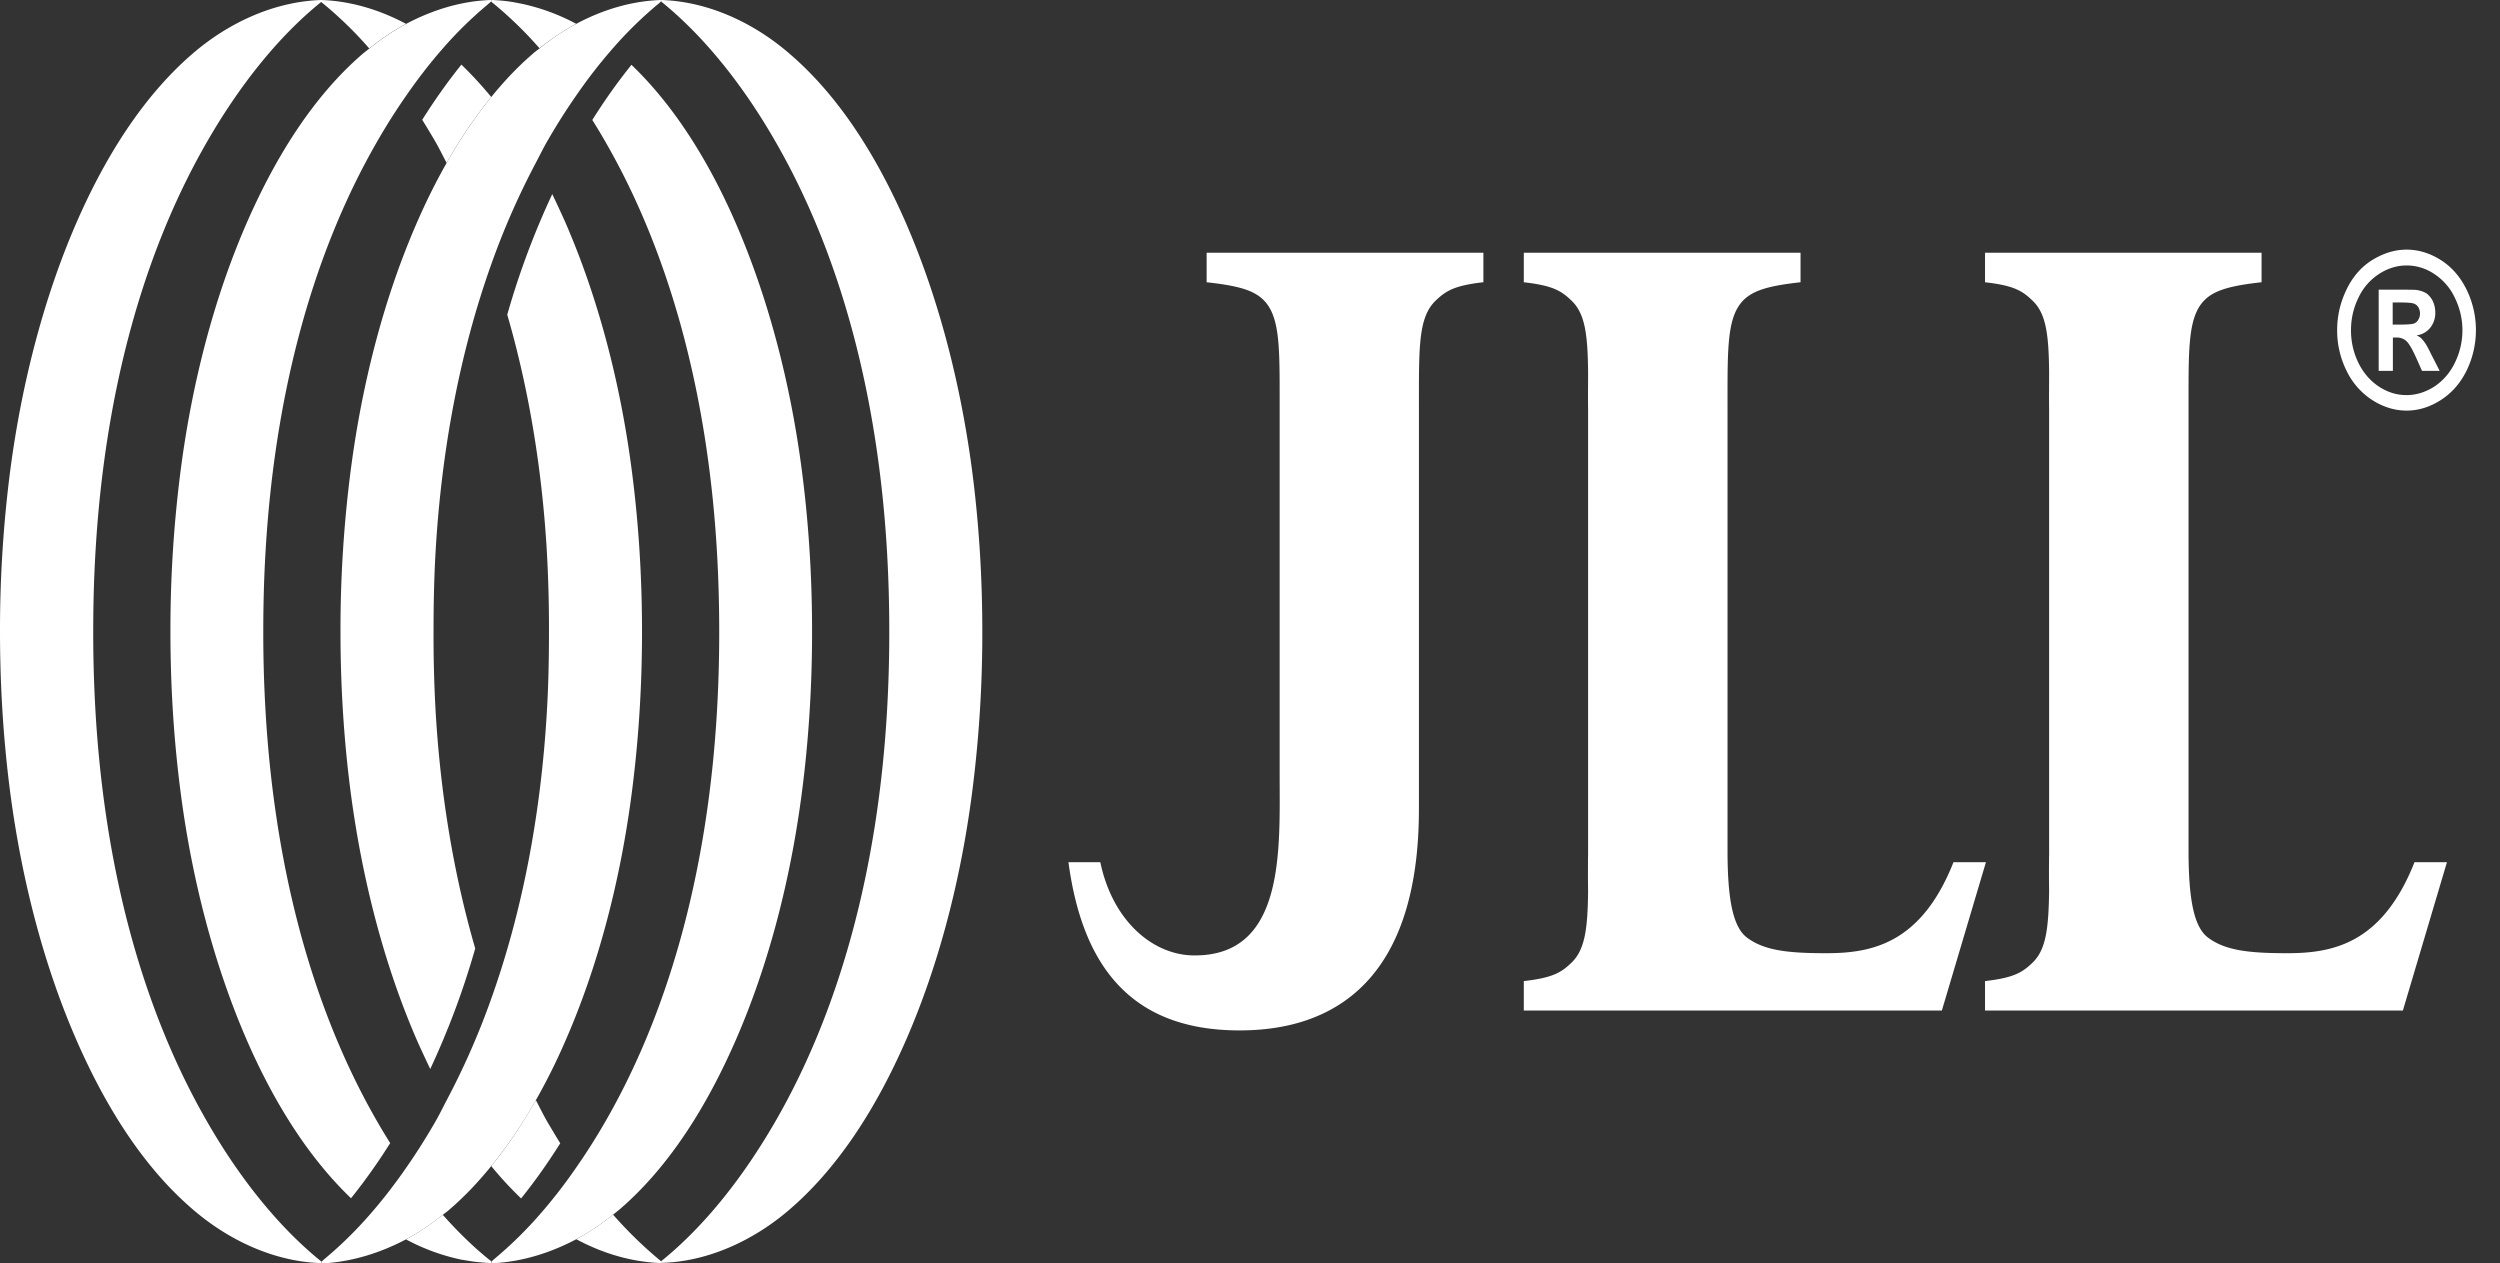
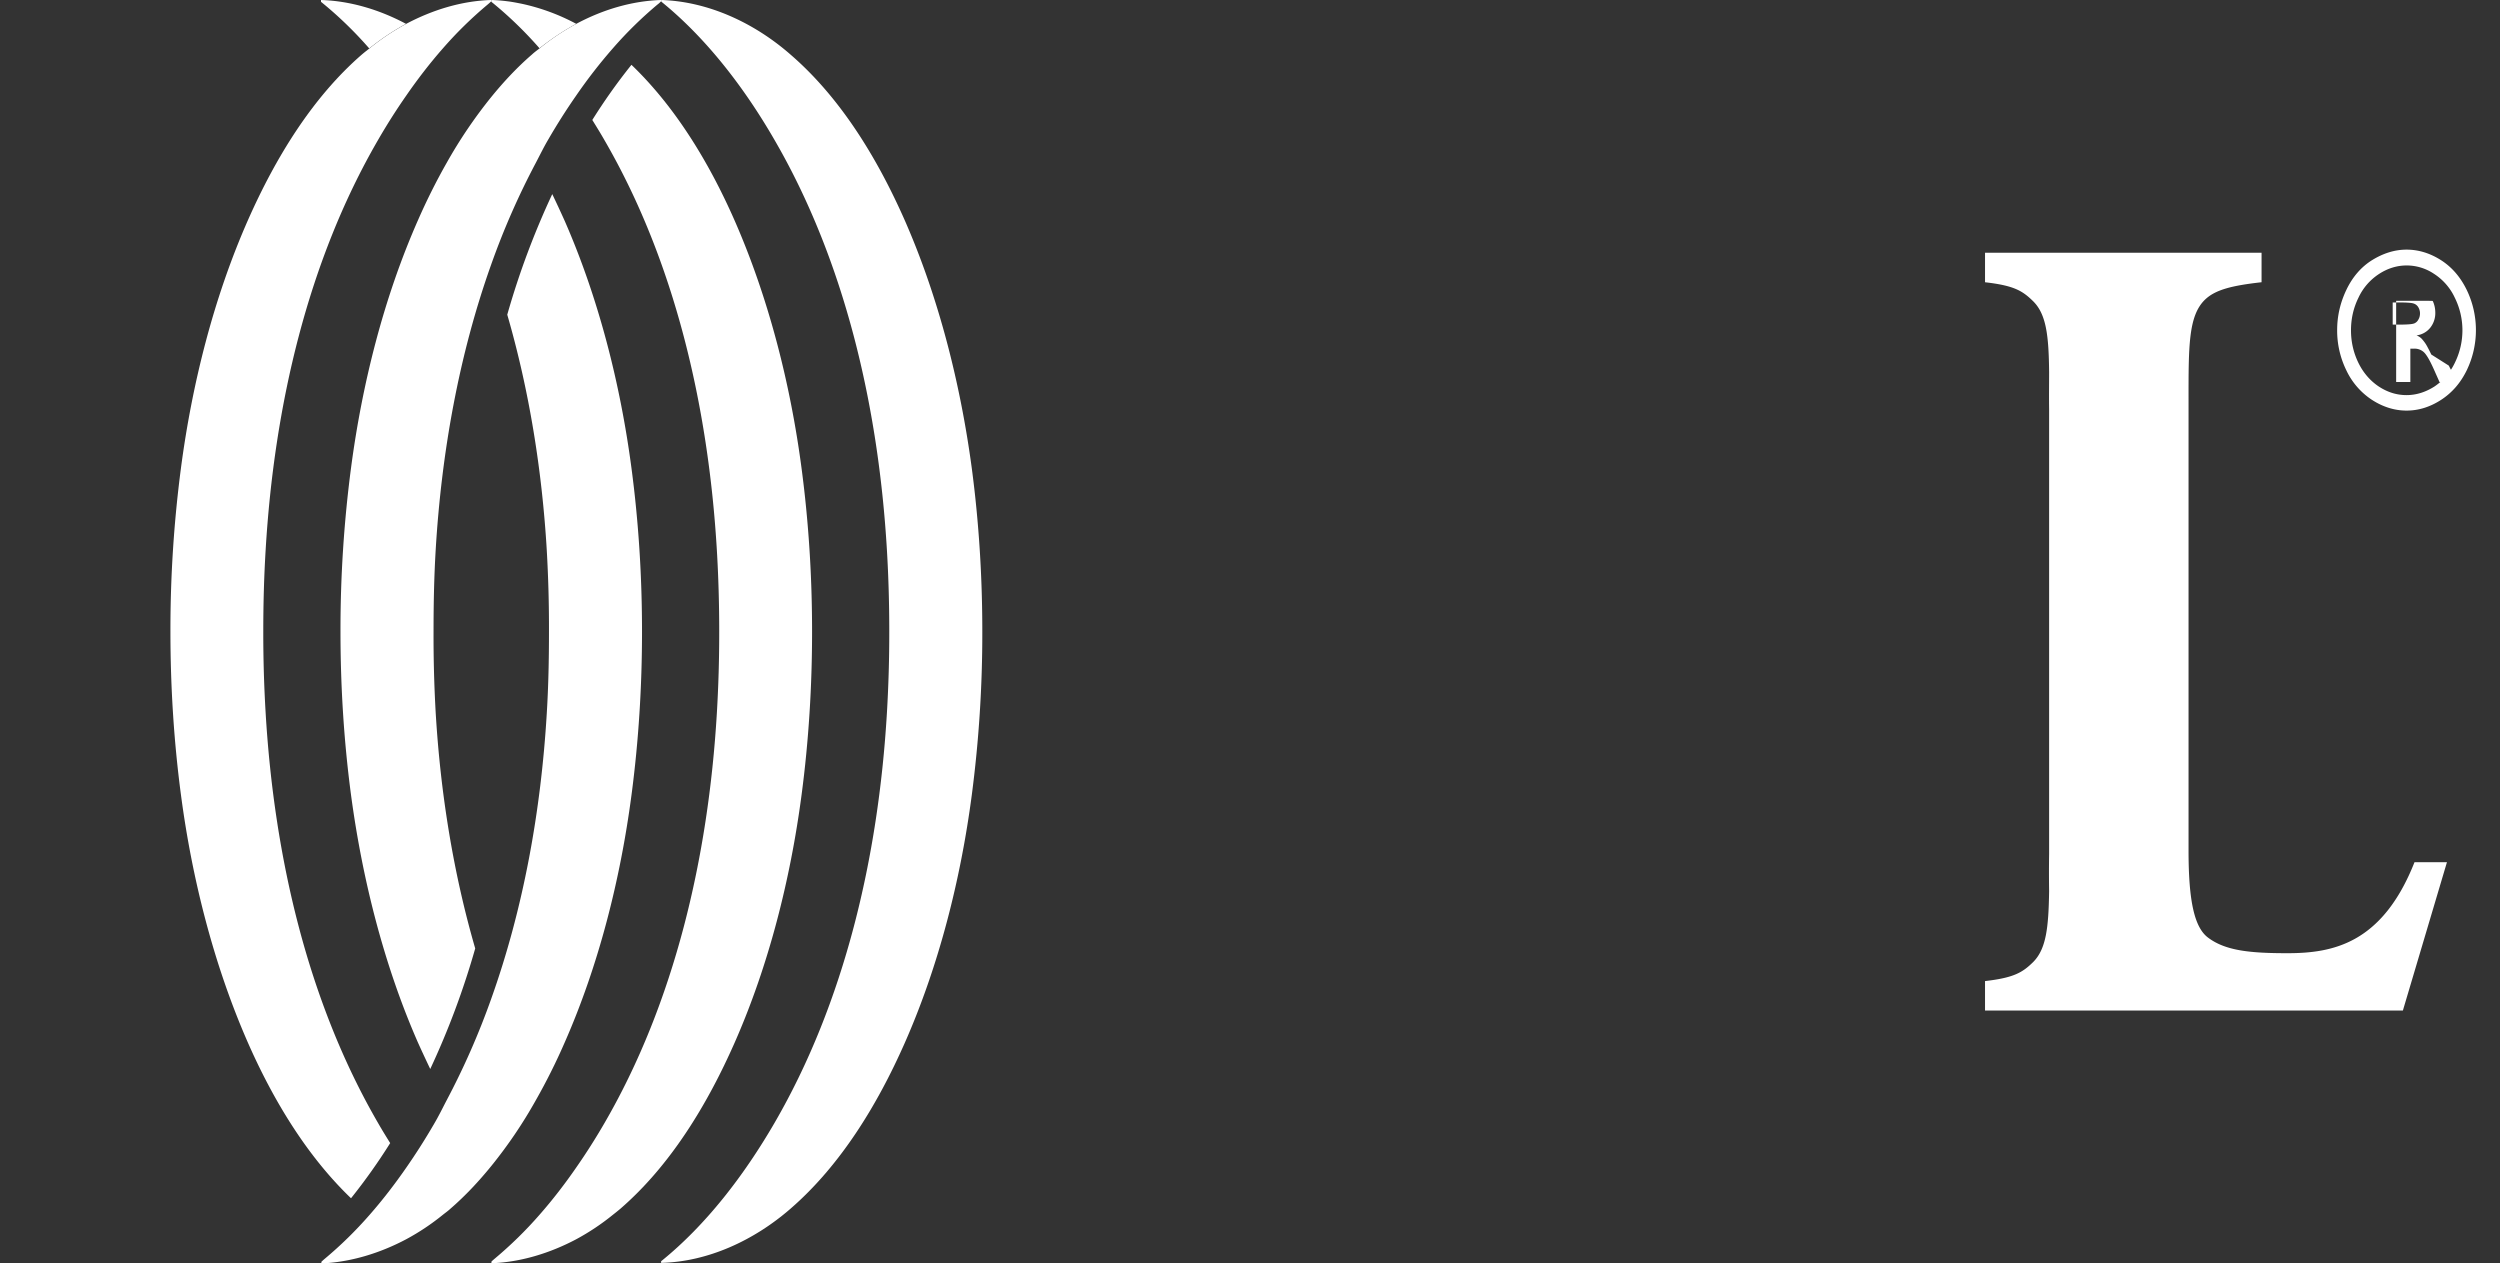
<svg xmlns="http://www.w3.org/2000/svg" fill="none" height="47" width="93">
  <rect width="100%" height="100%" fill="#333333" stroke="none" />
  <g fill="#FFFFFF">
-     <path d="M55.175 9.401H44.887V10.5c.494.054.894.115 1.226.203.386.101.677.244.887.454.616.61.603 1.747.603 3.806v13.831c0 2.811.217 6.8-3.218 6.747-1.47-.02-2.986-1.24-3.454-3.468h-1.185c.501 3.725 2.215 6.258 6.36 6.258h.014c3.522 0 6.671-1.883 6.664-8.263V14.962c0-2.059-.013-3.15.603-3.759.393-.386.718-.582 1.795-.704V9.4h-.007zm11.806 0H56.686V10.5c1.077.122 1.402.318 1.795.704.494.488.582 1.287.596 2.642 0 .413-.007.873 0 1.381v16.54a45.4 45.4 0 0 0 0 1.383c-.014 1.361-.109 2.154-.596 2.641-.393.386-.718.583-1.795.705v1.097h15.551l1.64-5.52H72.67c-1.199 3.034-3.041 3.386-4.728 3.386-1.382 0-2.296-.088-2.946-.575-.529-.387-.725-1.416-.732-3.157V14.962c0-2.059-.013-3.197.603-3.806.393-.386 1.036-.535 2.113-.657V9.4z" />
    <path d="M84.131 9.401H73.843V10.5c1.077.122 1.395.318 1.788.704.494.488.582 1.287.596 2.642 0 .413-.007.873 0 1.381v16.54a45.4 45.4 0 0 0 0 1.383c-.02 1.361-.109 2.154-.596 2.641-.393.386-.718.583-1.788.705v1.097h15.544l1.64-5.52H89.82c-1.199 3.034-3.041 3.386-4.728 3.386-1.375 0-2.296-.088-2.946-.575-.529-.387-.725-1.416-.732-3.157V14.962c0-2.059-.013-3.197.603-3.806.393-.386 1.036-.535 2.113-.657V9.4zM15.111 46.1a8.704 8.704 0 0 0 1.369-.914c.094-.074.19-.142.277-.223.549-.475 1.05-1.01 1.517-1.585a17.283 17.283 0 0 0 1.66-2.452c.393-.691.752-1.41 1.07-2.14 1.267-2.873 2.073-6.07 2.486-9.199.27-2.039.393-4.084.393-6.089 0-2.012-.122-4.05-.393-6.09-.413-3.129-1.226-6.325-2.486-9.197a43.948 43.948 0 0 0-.46-.99 29.879 29.879 0 0 0-1.674 4.485c.82 2.824 1.294 5.798 1.47 8.764a50.23 50.23 0 0 1 .082 3.035c0 1.016-.02 2.025-.082 3.034-.216 3.624-.867 7.254-2.066 10.614a28.147 28.147 0 0 1-1.66 3.78c-.148.284-.29.575-.453.853a23.439 23.439 0 0 1-1.05 1.653c-.427.616-.88 1.205-1.368 1.76-.515.59-1.07 1.132-1.653 1.62a2.4 2.4 0 0 0-.135.121V47c1.077-.047 2.16-.372 3.156-.9z" />
    <path d="M21.438 46.099a8.76 8.76 0 0 0 1.368-.914 9.79 9.79 0 0 0 .277-.224c1.836-1.592 3.211-3.827 4.247-6.177 1.267-2.872 2.073-6.07 2.486-9.198.271-2.04.393-4.085.393-6.09 0-2.011-.122-4.05-.393-6.089-.413-3.129-1.226-6.326-2.486-9.198-.955-2.174-2.215-4.24-3.84-5.798a21.71 21.71 0 0 0-1.456 2.052c.155.251.311.502.453.752 2.608 4.498 3.861 9.883 4.18 15.247.06 1.01.088 2.018.088 3.034a50.23 50.23 0 0 1-.088 3.035c-.319 5.364-1.572 10.75-4.18 15.247a23.404 23.404 0 0 1-1.05 1.652c-.426.617-.88 1.206-1.368 1.761-.514.59-1.07 1.131-1.652 1.62-.048.04-.095.08-.136.121v.061c1.077-.04 2.16-.366 3.157-.894z" />
    <path d="M29.41 44.961c1.835-1.591 3.217-3.827 4.253-6.177 1.267-2.872 2.073-6.069 2.486-9.198a46.33 46.33 0 0 0 .393-6.09c0-2.004-.122-4.05-.393-6.089-.42-3.129-1.226-6.326-2.486-9.198-1.036-2.35-2.41-4.585-4.253-6.177C28.04.833 26.328.054 24.6 0v.061c1.674 1.355 3.096 3.21 4.214 5.148 2.607 4.497 3.86 9.882 4.179 15.246.06 1.01.088 2.019.088 3.035a50.23 50.23 0 0 1-.088 3.034c-.319 5.365-1.572 10.75-4.18 15.247-1.124 1.937-2.54 3.793-4.22 5.148v.06c1.728-.04 3.448-.826 4.817-2.018zM21.437.887a8.89 8.89 0 0 0-1.368.915c-.095.074-.19.142-.277.223-.549.474-1.05 1.01-1.518 1.585a17.687 17.687 0 0 0-1.66 2.452c-.392.691-.75 1.409-1.07 2.14-1.266 2.872-2.072 6.07-2.485 9.199a46.33 46.33 0 0 0-.393 6.089c0 2.012.122 4.05.393 6.089.42 3.13 1.226 6.326 2.486 9.198.149.332.305.664.46.99a29.855 29.855 0 0 0 1.673-4.485c-.82-2.824-1.293-5.798-1.47-8.764a50.312 50.312 0 0 1-.08-3.035c0-1.016.02-2.025.08-3.034.217-3.624.868-7.255 2.066-10.614a28.142 28.142 0 0 1 1.66-3.78c.149-.284.291-.575.454-.853.325-.562.677-1.118 1.05-1.653a19.19 19.19 0 0 1 1.368-1.76c.514-.59 1.07-1.132 1.652-1.62.048-.034.095-.08.136-.122V0c-1.077.034-2.16.352-3.157.887z" />
    <path d="M15.111.887a8.757 8.757 0 0 0-1.368.915c-.095.074-.19.149-.278.223-1.835 1.592-3.21 3.827-4.247 6.177-1.266 2.872-2.072 6.07-2.485 9.199a46.326 46.326 0 0 0-.393 6.089c0 2.012.122 4.05.393 6.089.413 3.13 1.226 6.326 2.485 9.198.956 2.174 2.215 4.24 3.84 5.798a21.99 21.99 0 0 0 1.457-2.052c-.156-.25-.311-.501-.454-.752-2.607-4.498-3.86-9.882-4.179-15.247a50.104 50.104 0 0 1-.088-3.034c0-1.016.027-2.025.088-3.035.319-5.364 1.572-10.749 4.18-15.246a23.03 23.03 0 0 1 1.05-1.653c.426-.616.88-1.206 1.368-1.761.514-.59 1.07-1.131 1.652-1.619.048-.04.095-.081.136-.122V0c-1.084.034-2.161.359-3.157.887z" />
-     <path d="M7.132 2.025C5.297 3.617 3.915 5.852 2.88 8.202 1.62 11.074.814 14.272.394 17.401A46.325 46.325 0 0 0 0 23.49c0 2.005.122 4.05.393 6.089.42 3.136 1.226 6.333 2.492 9.205 1.037 2.35 2.412 4.586 4.254 6.177 1.368 1.192 3.089 1.978 4.81 2.026v-.062c-1.674-1.354-3.096-3.21-4.214-5.147-2.608-4.498-3.86-9.883-4.179-15.247a50.104 50.104 0 0 1-.088-3.034c0-1.016.027-2.026.088-3.035.318-5.364 1.571-10.75 4.18-15.247 1.123-1.937 2.54-3.793 4.219-5.147V0C10.22.054 8.5.833 7.132 2.025zm12.253 42.557c.522-.65 1.01-1.34 1.456-2.052-.155-.25-.304-.501-.453-.752-.163-.277-.305-.569-.454-.853-.495.874-1.043 1.7-1.66 2.452.346.426.718.826 1.111 1.205zm3.42.603a9.09 9.09 0 0 1-1.367.914c.995.535 2.079.853 3.163.887v-.06a15.511 15.511 0 0 1-1.795-1.741zm-4.53 1.801v-.06a.465.465 0 0 0-.089-.075 6.054 6.054 0 0 1-.514.088c.203.02.4.04.602.047zm-.603-.047c.169-.02.338-.054.514-.088a16.08 16.08 0 0 1-.514-.44 15.91 15.91 0 0 1-1.2-1.22 9.09 9.09 0 0 1-1.368.915 7.727 7.727 0 0 0 2.053.752c.176.027.345.06.515.08zm-.508-44.535c-.522.65-1.01 1.341-1.457 2.053.156.25.305.5.454.751.163.278.305.57.454.854a17.29 17.29 0 0 1 1.66-2.452 14.463 14.463 0 0 0-1.111-1.206z" />
    <path d="M13.736 1.802a9.087 9.087 0 0 1 1.368-.915C14.117.36 13.032.034 11.941 0v.068c.637.515 1.24 1.097 1.795 1.734zm7.701-.915a7.727 7.727 0 0 0-2.052-.752c-.17-.033-.338-.067-.515-.088A5.98 5.98 0 0 0 18.274 0v.061c.027.027.055.047.088.074a14.556 14.556 0 0 1 1.707 1.66c.427-.339.888-.65 1.368-.908zM89.53 9.875c-.353 0-.698.102-1.023.312a2.114 2.114 0 0 0-.772.887c-.19.386-.278.793-.278 1.213s.088.82.27 1.199c.184.379.441.677.766.894.332.216.67.318 1.03.318.359 0 .704-.108 1.036-.318a2.2 2.2 0 0 0 .766-.894 2.73 2.73 0 0 0-.007-2.412 2.115 2.115 0 0 0-.772-.887 1.825 1.825 0 0 0-1.016-.312zm-.007-.589c.44 0 .867.129 1.273.386.407.258.725.623.962 1.104a3.44 3.44 0 0 1 .007 2.994c-.23.474-.549.84-.955 1.104-.407.264-.833.4-1.287.4-.447 0-.88-.136-1.287-.4a2.675 2.675 0 0 1-.955-1.104 3.356 3.356 0 0 1-.339-1.49c0-.522.115-1.023.346-1.504.23-.48.555-.853.962-1.104.406-.25.833-.386 1.273-.386z" />
-     <path d="M89.794 12.036c-.075.027-.264.04-.57.04h-.216v-.825h.217c.298 0 .488.013.562.04a.31.31 0 0 1 .176.142c.04.068.061.143.061.224 0 .088-.02.162-.06.23a.303.303 0 0 1-.17.15zm.65 1.152a5.309 5.309 0 0 0-.19-.366 1.473 1.473 0 0 0-.176-.23.566.566 0 0 0-.183-.116.775.775 0 0 0 .515-.29.87.87 0 0 0 .183-.556c0-.156-.034-.305-.095-.434a.81.81 0 0 0-.244-.29.996.996 0 0 0-.406-.123c-.061-.007-.339-.007-.833-.007h-.528v3.021h.528v-1.24h.135a.51.51 0 0 1 .366.13c.095.088.217.29.366.623l.217.487h.657l-.312-.61z" />
+     <path d="M89.794 12.036c-.075.027-.264.04-.57.04h-.216v-.825h.217c.298 0 .488.013.562.04a.31.31 0 0 1 .176.142c.04.068.061.143.061.224 0 .088-.02.162-.06.23a.303.303 0 0 1-.17.15zm.65 1.152a5.309 5.309 0 0 0-.19-.366 1.473 1.473 0 0 0-.176-.23.566.566 0 0 0-.183-.116.775.775 0 0 0 .515-.29.87.87 0 0 0 .183-.556c0-.156-.034-.305-.095-.434c-.061-.007-.339-.007-.833-.007h-.528v3.021h.528v-1.24h.135a.51.51 0 0 1 .366.13c.095.088.217.29.366.623l.217.487h.657l-.312-.61z" />
  </g>
</svg>